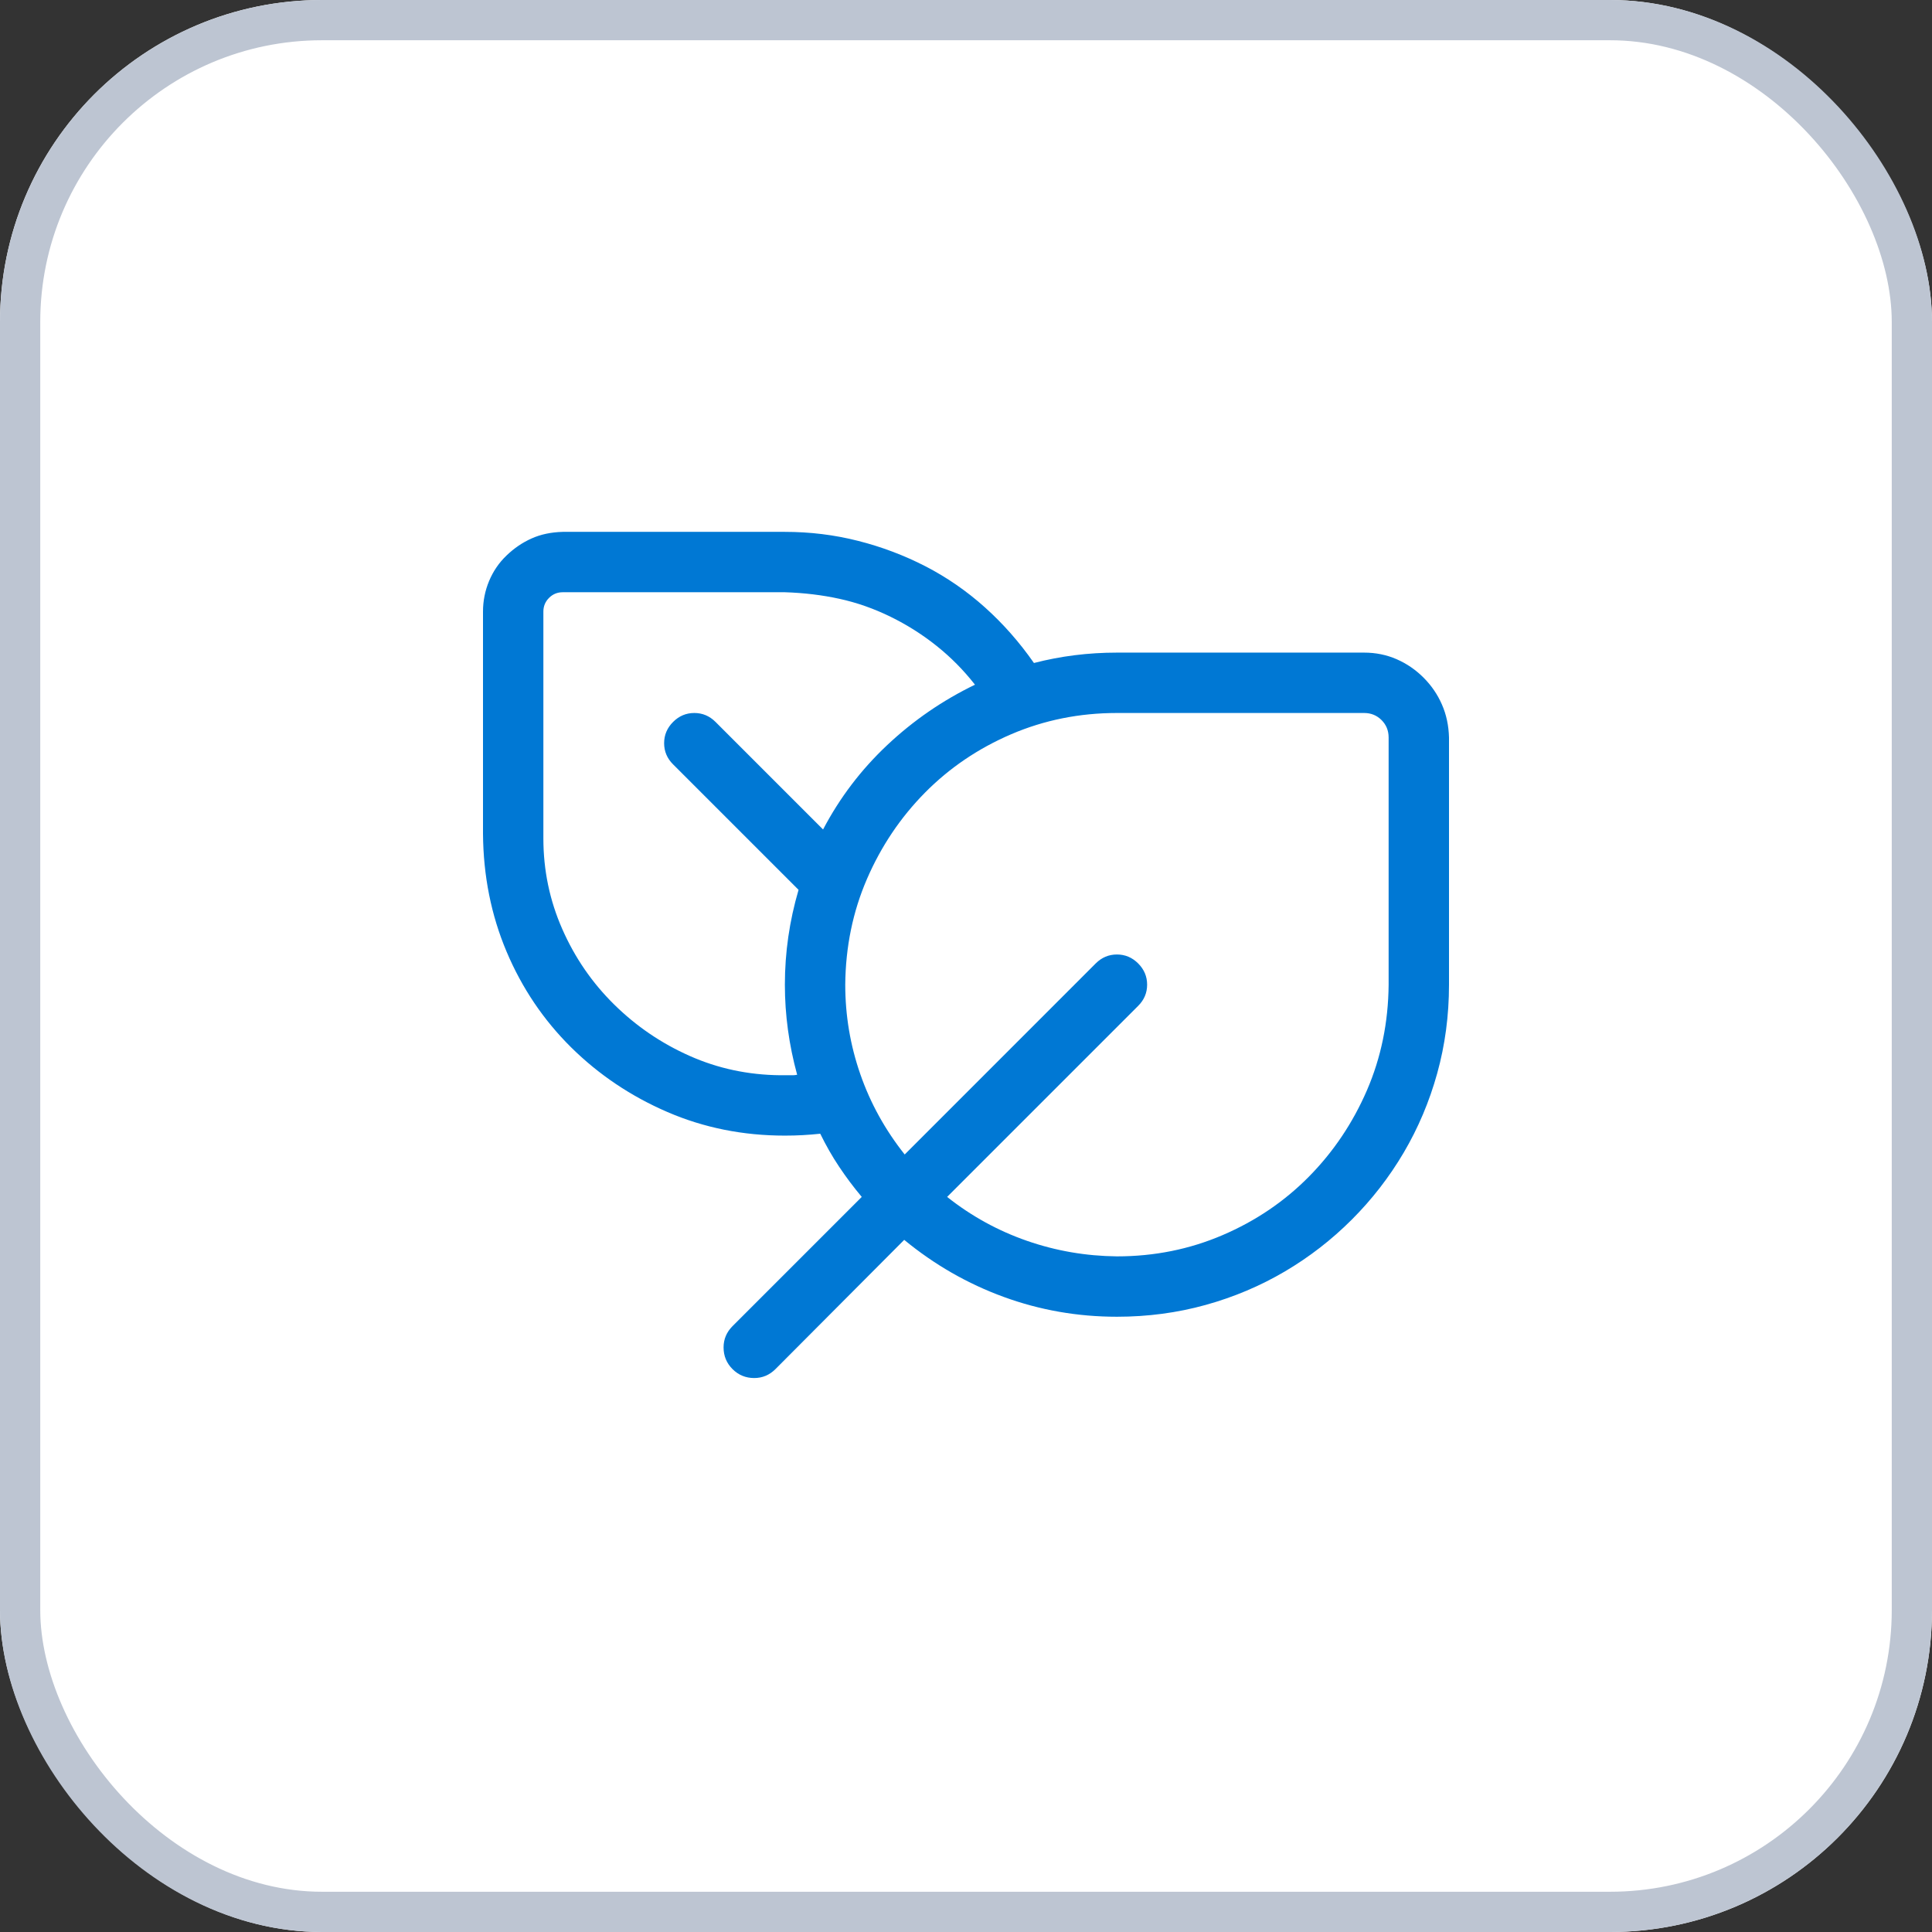
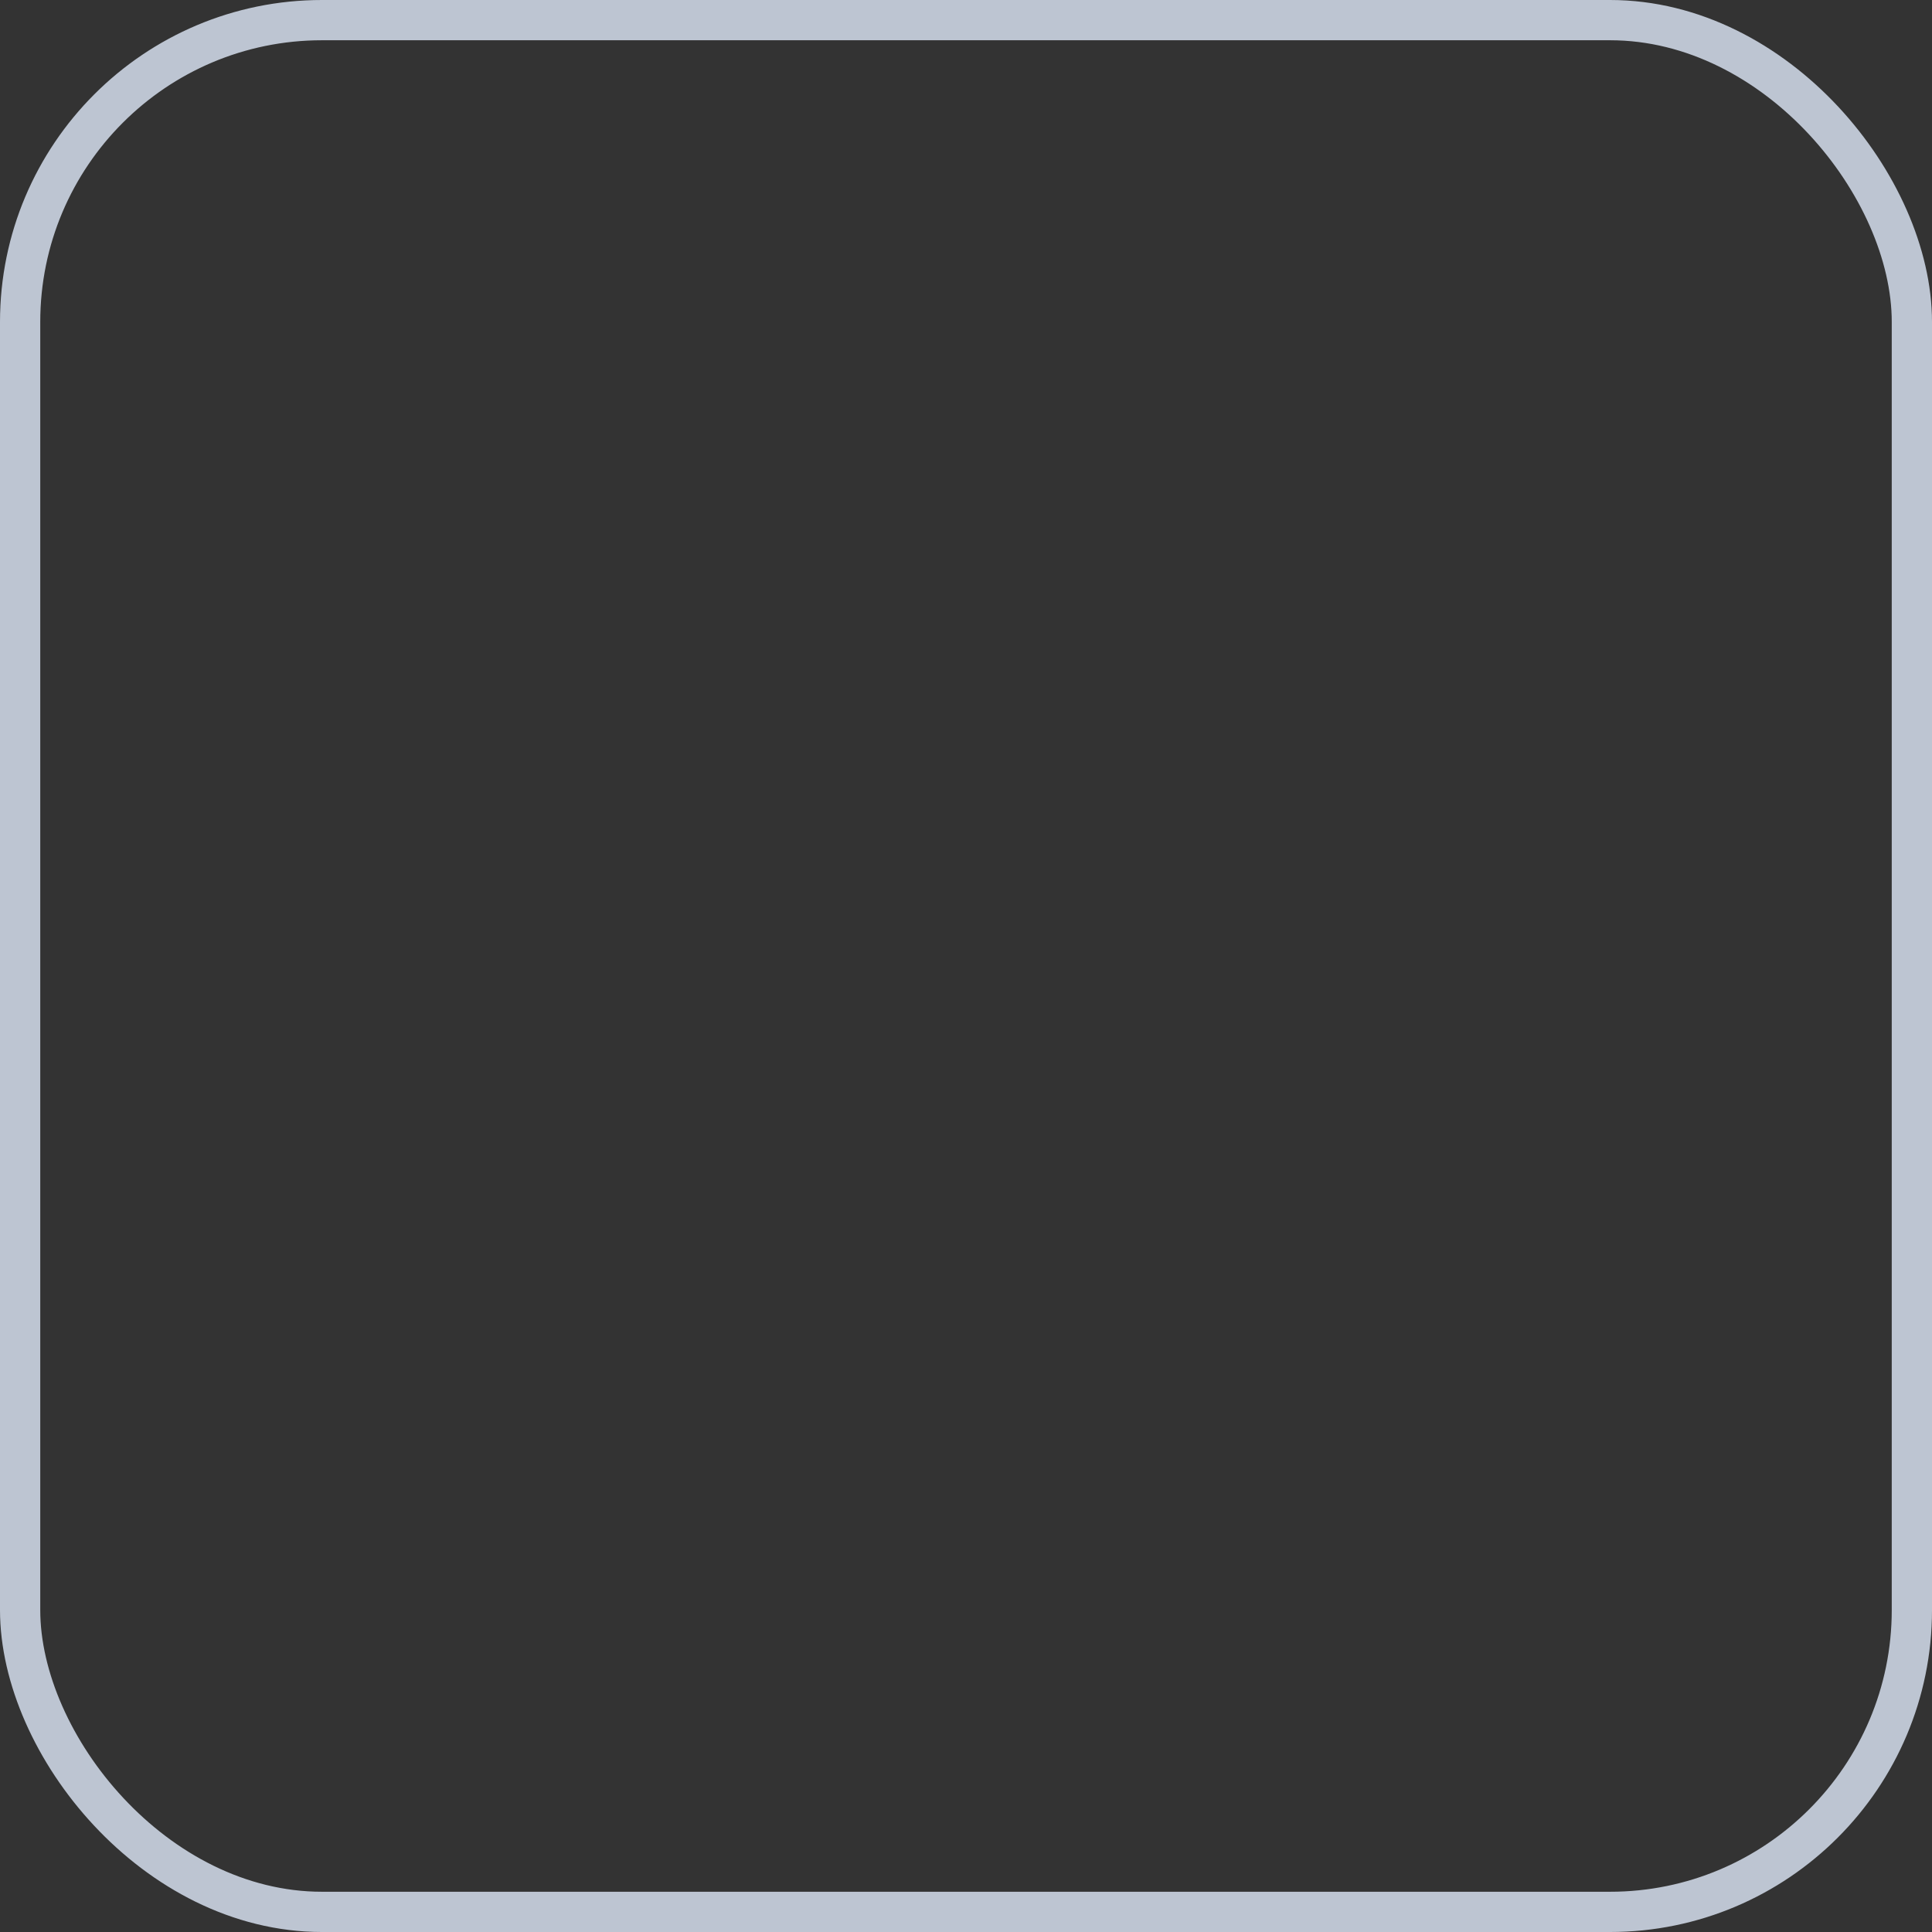
<svg xmlns="http://www.w3.org/2000/svg" width="48" height="48" viewBox="0 0 48 48" fill="none">
  <rect x="0" y="0" width="48" height="48" fill="#333333" stroke="none" />
  <g clip-path="url(#clip0_847_17160)">
-     <rect width="48" height="48" rx="8" fill="white" />
-     <path d="M17.977 33.476C17.977 33.273 18.051 33.097 18.199 32.948L21.41 29.737C21.207 29.495 21.02 29.245 20.848 28.987C20.676 28.73 20.52 28.456 20.379 28.167C20.23 28.183 20.086 28.194 19.945 28.202C19.805 28.21 19.656 28.214 19.5 28.214C18.461 28.214 17.488 28.019 16.582 27.628C15.676 27.237 14.879 26.702 14.191 26.023C13.504 25.343 12.969 24.55 12.586 23.644C12.203 22.737 12.008 21.761 12 20.714V15.194C12 14.929 12.051 14.675 12.152 14.433C12.254 14.19 12.398 13.979 12.586 13.8C12.773 13.62 12.98 13.479 13.207 13.378C13.434 13.276 13.691 13.222 13.98 13.214H19.5C20.125 13.214 20.73 13.288 21.316 13.437C21.902 13.585 22.461 13.796 22.992 14.069C23.523 14.343 24.016 14.683 24.469 15.089C24.922 15.495 25.328 15.956 25.688 16.472C26.352 16.3 27.039 16.214 27.75 16.214H33.891C34.18 16.214 34.449 16.269 34.699 16.378C34.949 16.487 35.172 16.64 35.367 16.835C35.562 17.03 35.715 17.253 35.824 17.503C35.934 17.753 35.992 18.026 36 18.323V24.464C36 25.23 35.902 25.964 35.707 26.667C35.512 27.37 35.234 28.026 34.875 28.636C34.516 29.245 34.086 29.8 33.586 30.3C33.086 30.8 32.531 31.23 31.922 31.589C31.312 31.948 30.656 32.226 29.953 32.421C29.25 32.616 28.516 32.714 27.75 32.714C26.773 32.714 25.836 32.55 24.938 32.222C24.039 31.894 23.215 31.421 22.465 30.804L19.266 34.015C19.117 34.163 18.941 34.237 18.738 34.237C18.527 34.237 18.348 34.163 18.199 34.015C18.051 33.866 17.977 33.687 17.977 33.476ZM19.805 26.702C19.602 25.96 19.5 25.214 19.5 24.464C19.5 23.667 19.613 22.882 19.84 22.108L16.723 18.991C16.574 18.843 16.5 18.667 16.5 18.464C16.5 18.261 16.574 18.085 16.723 17.936C16.871 17.788 17.047 17.714 17.25 17.714C17.453 17.714 17.629 17.788 17.777 17.936L20.449 20.608C20.863 19.819 21.395 19.12 22.043 18.511C22.691 17.901 23.418 17.401 24.223 17.011C23.941 16.651 23.625 16.331 23.273 16.05C22.922 15.769 22.539 15.526 22.125 15.323C21.711 15.12 21.289 14.972 20.859 14.878C20.43 14.784 19.977 14.729 19.5 14.714H13.98C13.848 14.714 13.734 14.761 13.641 14.854C13.547 14.948 13.5 15.062 13.5 15.194V20.831C13.5 21.62 13.656 22.37 13.969 23.081C14.281 23.792 14.711 24.417 15.258 24.956C15.805 25.495 16.43 25.921 17.133 26.233C17.836 26.546 18.586 26.706 19.383 26.714H19.699C19.73 26.714 19.766 26.71 19.805 26.702ZM34.5 24.464V18.323C34.5 18.151 34.441 18.007 34.324 17.89C34.207 17.773 34.062 17.714 33.891 17.714H27.75C26.82 17.714 25.945 17.89 25.125 18.241C24.305 18.593 23.59 19.077 22.98 19.694C22.371 20.311 21.891 21.026 21.539 21.839C21.188 22.651 21.008 23.526 21 24.464C21 25.23 21.125 25.972 21.375 26.69C21.625 27.409 21.992 28.073 22.477 28.683L27.223 23.936C27.371 23.788 27.547 23.714 27.75 23.714C27.953 23.714 28.129 23.788 28.277 23.936C28.426 24.085 28.5 24.261 28.5 24.464C28.5 24.667 28.426 24.843 28.277 24.991L23.531 29.737C24.133 30.214 24.793 30.577 25.512 30.827C26.23 31.077 26.977 31.206 27.75 31.214C28.68 31.214 29.555 31.038 30.375 30.686C31.195 30.335 31.91 29.851 32.52 29.233C33.129 28.616 33.609 27.901 33.961 27.089C34.312 26.276 34.492 25.401 34.5 24.464Z" fill="#0078D4" />
-   </g>
+     </g>
  <rect x="0.5" y="0.5" width="47" height="47" rx="7.5" stroke="#BDC5D2" />
  <defs>
    <clipPath id="clip0_847_17160">
-       <rect width="48" height="48" rx="8" fill="white" />
-     </clipPath>
+       </clipPath>
  </defs>
</svg>